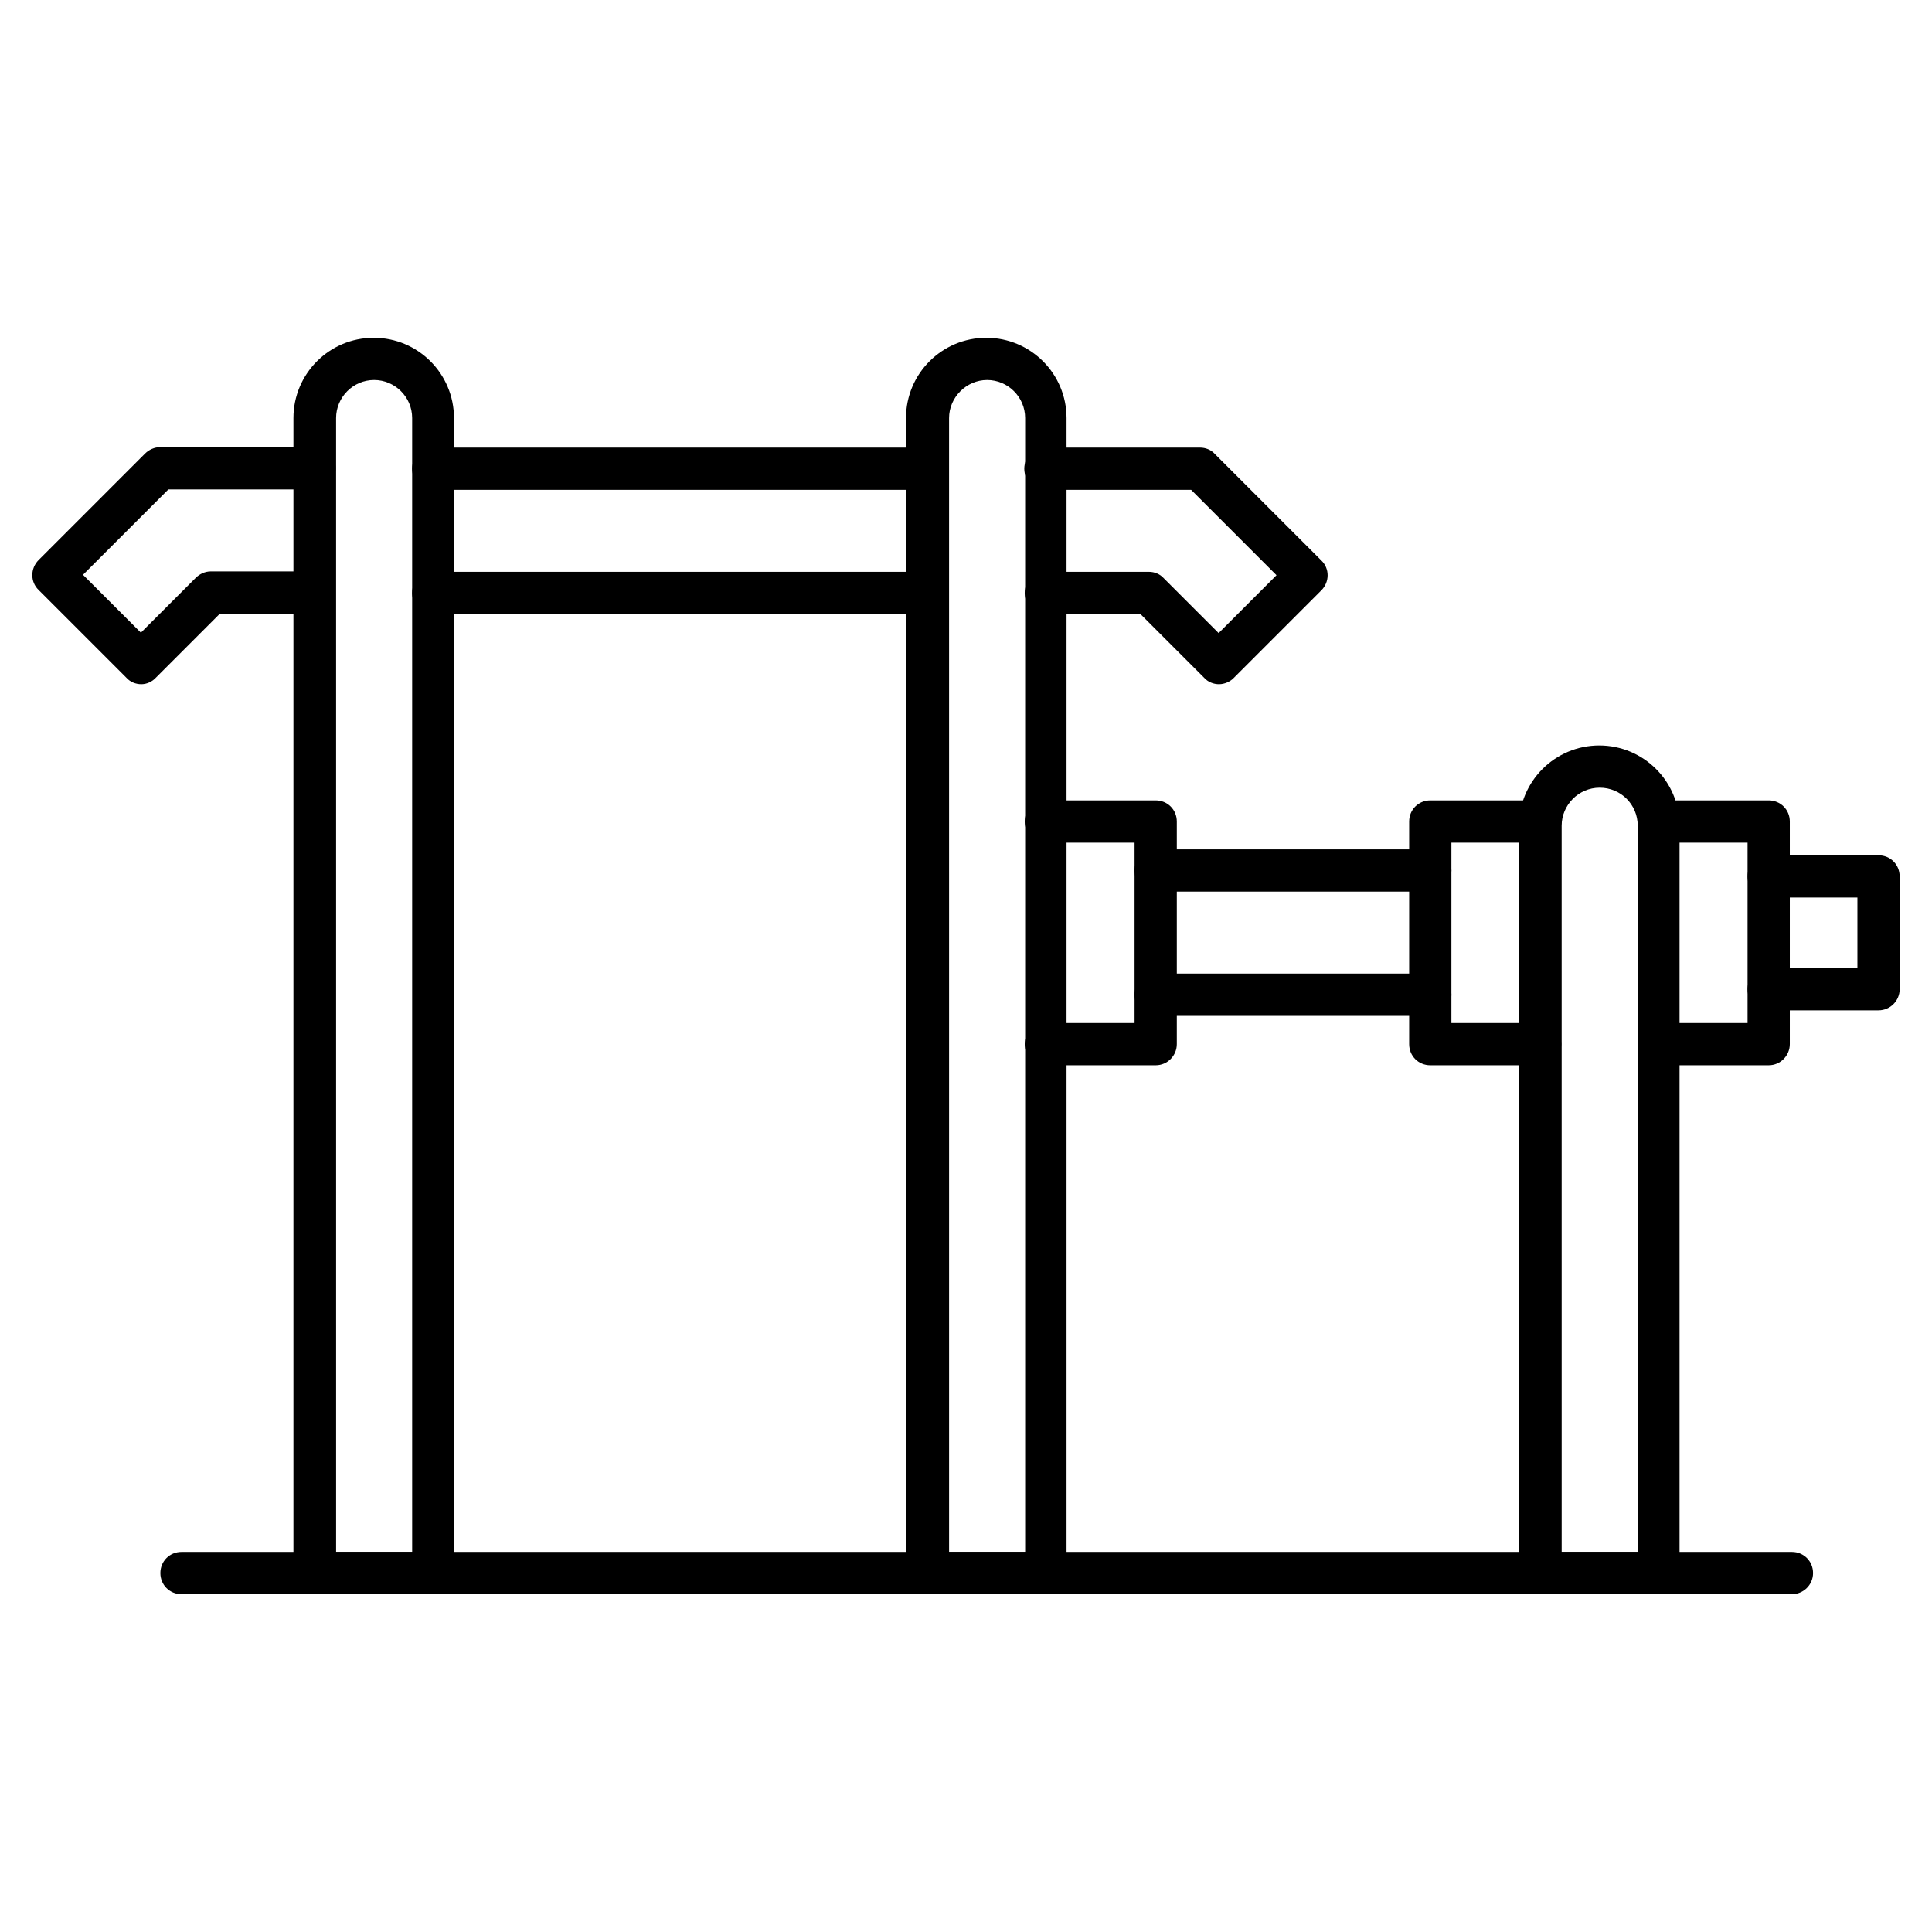
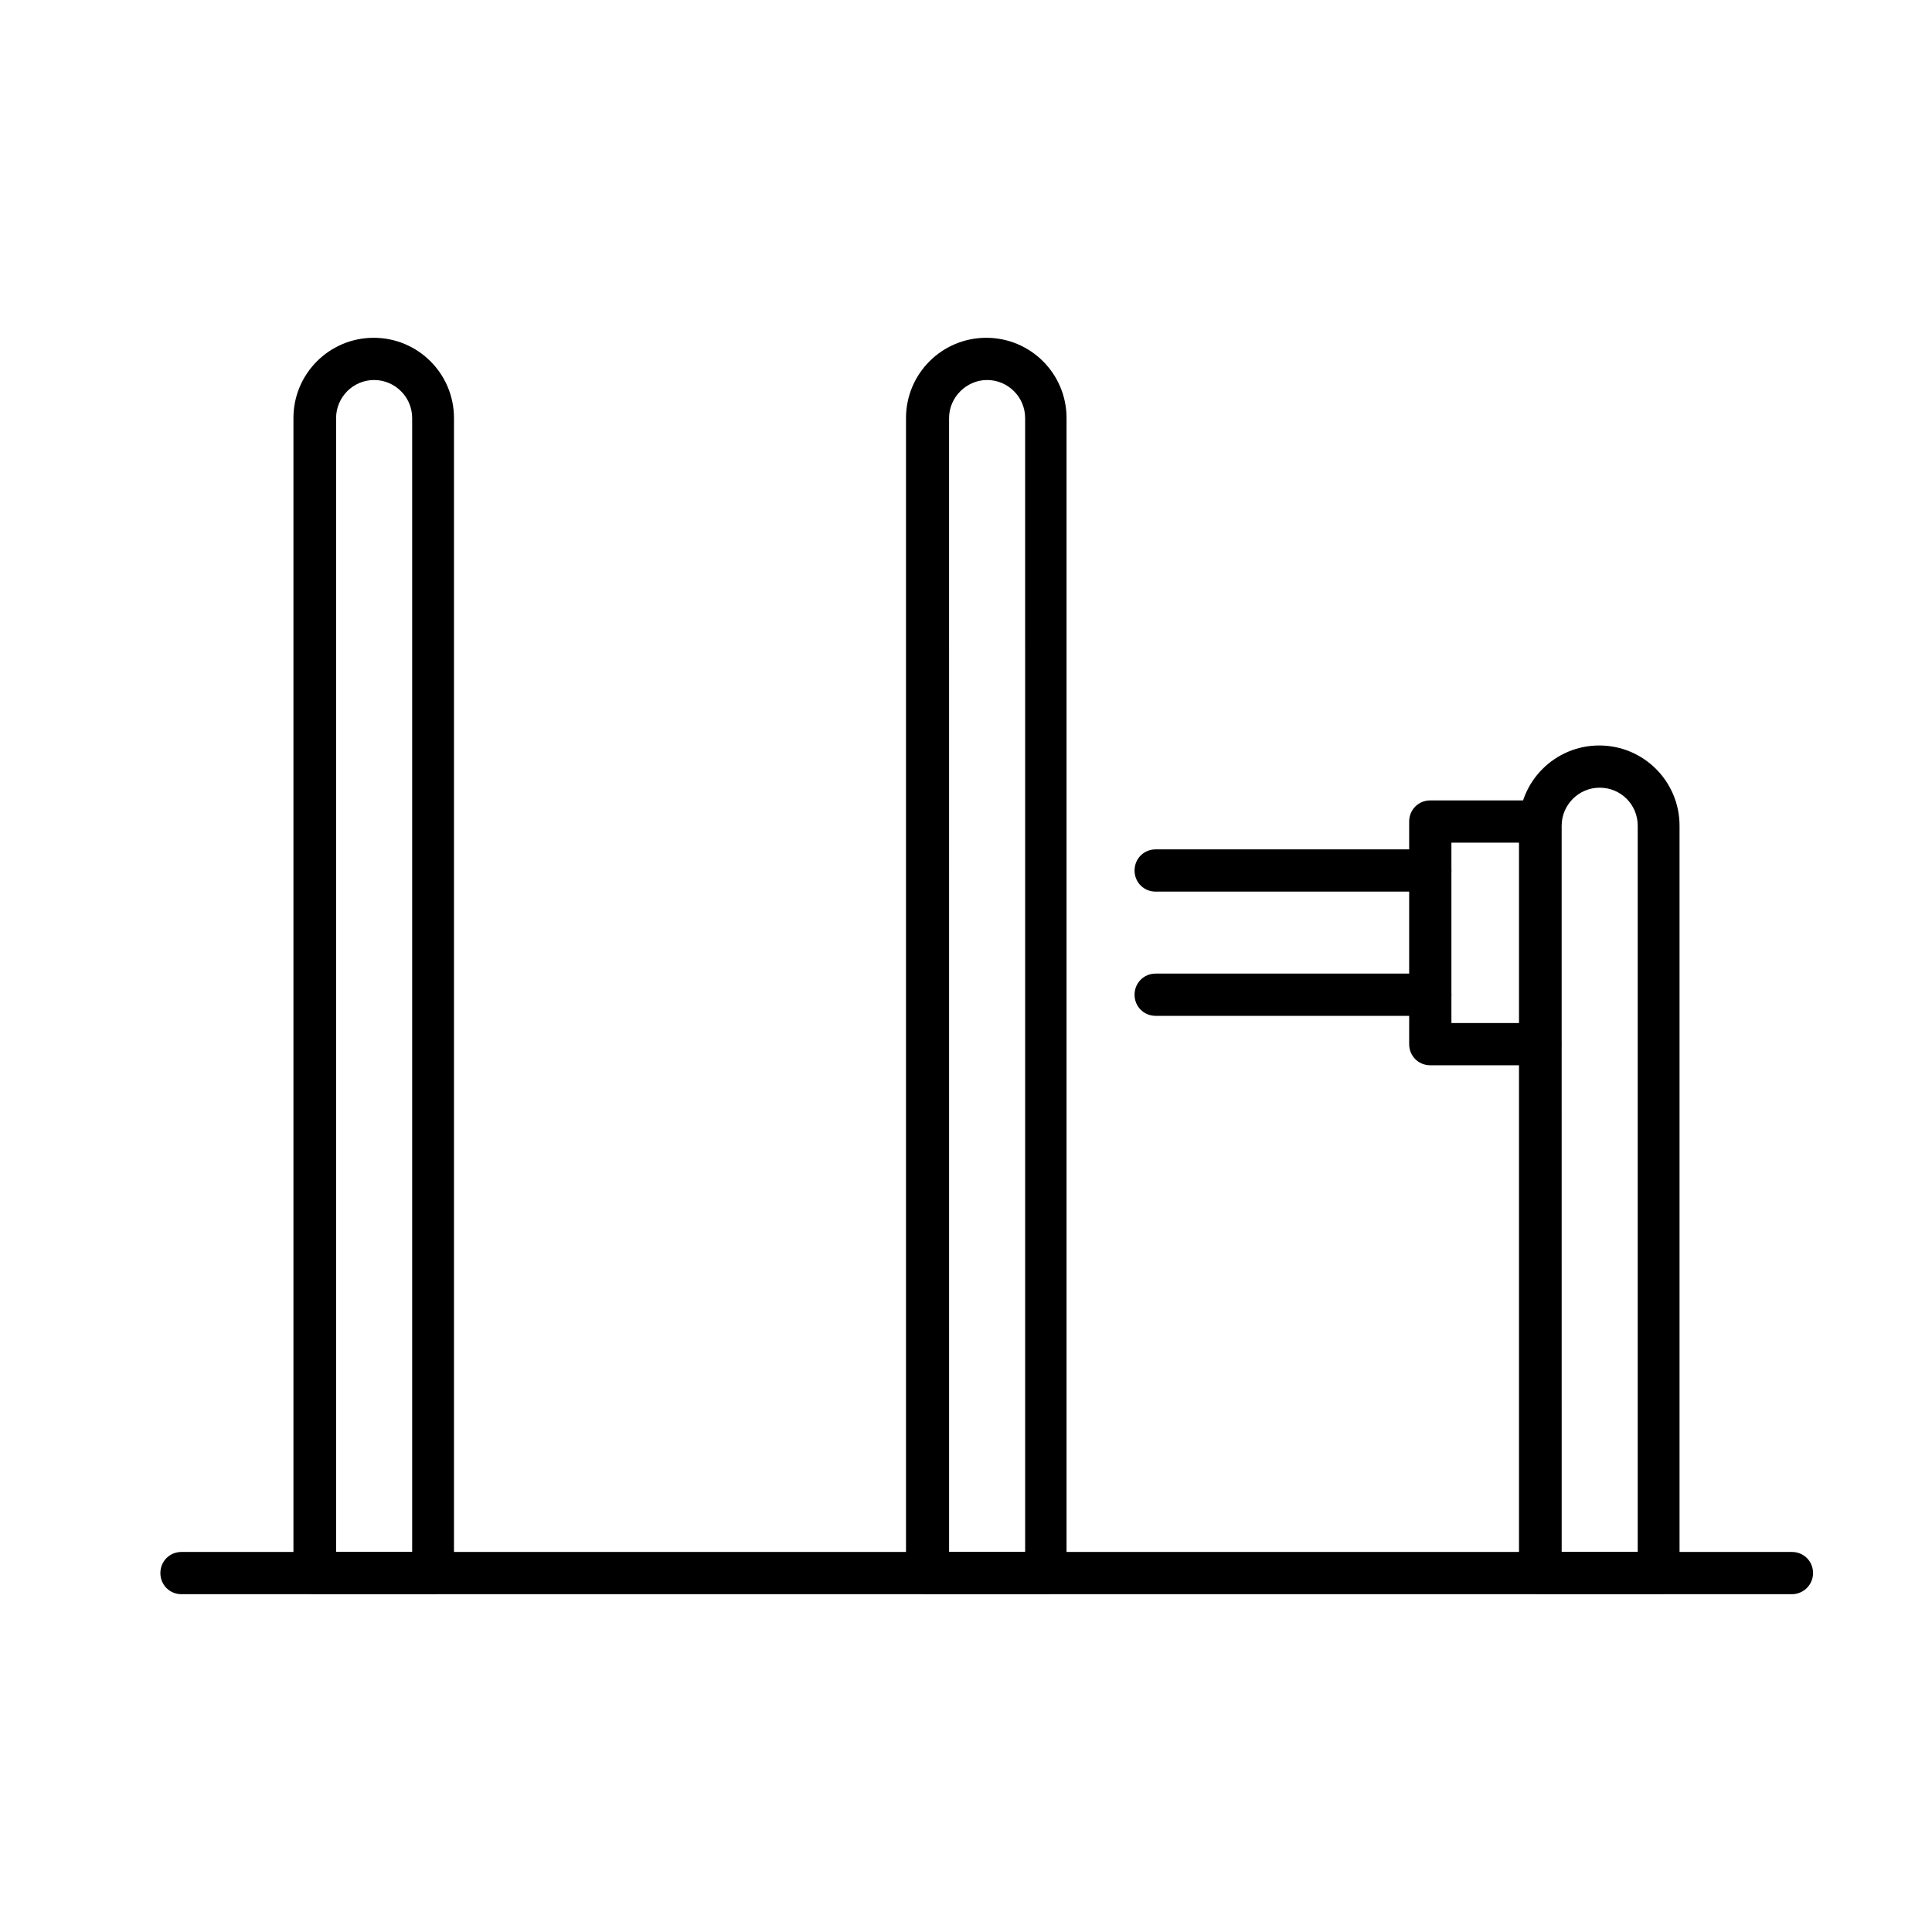
<svg xmlns="http://www.w3.org/2000/svg" fill="#000000" width="800px" height="800px" version="1.1" viewBox="144 144 512 512">
  <g>
    <path d="m258.71 566.48h-31.348c-3.137 0-5.598-2.465-5.598-5.598v-306.09c0-11.754 9.516-21.273 21.273-21.273 11.754 0 21.273 9.516 21.273 21.273v306.09c-0.004 3.133-2.465 5.598-5.602 5.598zm-25.75-11.195h20.266v-300.5c0-5.598-4.59-10.078-10.078-10.078-5.598 0-10.078 4.59-10.078 10.078l0.004 300.5z" />
    <path d="m421.16 566.48h-31.461c-3.137 0-5.598-2.465-5.598-5.598v-306.09c0-11.754 9.516-21.273 21.273-21.273 11.754 0 21.273 9.516 21.273 21.273v306.09c0.109 3.133-2.356 5.598-5.488 5.598zm-25.75-11.195h20.266l-0.004-300.5c0-5.598-4.59-10.078-10.078-10.078-5.484 0-10.078 4.59-10.078 10.078l0.004 300.5z" />
    <path d="m583.61 566.48h-31.461c-3.137 0-5.598-2.465-5.598-5.598v-198.05c0-11.754 9.516-21.273 21.273-21.273 11.754 0 21.273 9.516 21.273 21.273v198.05c0.109 3.133-2.356 5.598-5.488 5.598zm-25.863-11.195h20.266v-192.46c0-5.598-4.477-10.078-10.078-10.078-5.598 0-10.078 4.59-10.078 10.078l0.004 192.46z" />
    <path d="m523.04 413.21h-72.773c-3.137 0-5.598-2.465-5.598-5.598 0-3.137 2.465-5.598 5.598-5.598h72.773c3.137 0 5.598 2.465 5.598 5.598 0 3.133-2.461 5.598-5.598 5.598zm0-32.918h-72.773c-3.137 0-5.598-2.465-5.598-5.598 0-3.137 2.465-5.598 5.598-5.598h72.773c3.137 0 5.598 2.465 5.598 5.598 0 3.137-2.461 5.598-5.598 5.598z" />
-     <path d="m450.27 426.31h-29.109c-3.137 0-5.598-2.465-5.598-5.598 0-3.137 2.465-5.598 5.598-5.598h23.512v-47.805h-23.512c-3.137 0-5.598-2.465-5.598-5.598 0-3.137 2.465-5.598 5.598-5.598h29.109c3.137 0 5.598 2.465 5.598 5.598v59c0.004 3.023-2.461 5.598-5.598 5.598z" />
    <path d="m552.15 426.31h-29.109c-3.137 0-5.598-2.465-5.598-5.598v-59c0-3.137 2.465-5.598 5.598-5.598h29.109c3.137 0 5.598 2.465 5.598 5.598 0 3.137-2.465 5.598-5.598 5.598h-23.512v47.805h23.512c3.137 0 5.598 2.465 5.598 5.598 0 3.023-2.461 5.598-5.598 5.598z" />
-     <path d="m612.72 426.31h-29.109c-3.137 0-5.598-2.465-5.598-5.598 0-3.137 2.465-5.598 5.598-5.598h23.512v-47.805h-23.512c-3.137 0-5.598-2.465-5.598-5.598 0-3.137 2.465-5.598 5.598-5.598h29.109c3.137 0 5.598 2.465 5.598 5.598v59c0 3.023-2.465 5.598-5.598 5.598z" />
-     <path d="m641.83 411.75h-29.109c-3.137 0-5.598-2.465-5.598-5.598 0-3.137 2.465-5.598 5.598-5.598h23.512v-18.695h-23.512c-3.137 0-5.598-2.465-5.598-5.598 0-3.137 2.465-5.598 5.598-5.598h29.109c3.137 0 5.598 2.465 5.598 5.598v29.895c0 3.019-2.465 5.594-5.598 5.594z" />
-     <path d="m467.06 325.32c-1.457 0-2.91-0.559-3.918-1.68l-16.906-16.906h-25.078c-3.137 0-5.598-2.465-5.598-5.598 0-3.137 2.465-5.598 5.598-5.598h27.316c1.457 0 2.91 0.559 3.918 1.68l14.555 14.555 15.34-15.34-22.617-22.617h-38.625c-3.137 0-5.598-2.465-5.598-5.598 0-3.137 2.465-5.598 5.598-5.598h40.977c1.457 0 2.91 0.559 3.918 1.68l28.215 28.215c2.238 2.129 2.238 5.711 0 7.949l-23.289 23.289c-0.895 0.895-2.352 1.566-3.805 1.566zm-285.61 0c-1.457 0-2.91-0.559-3.918-1.68l-23.289-23.289c-2.238-2.129-2.238-5.711 0-7.949l28.215-28.215c1.008-1.008 2.465-1.68 3.918-1.68h40.977c3.137 0 5.598 2.465 5.598 5.598 0 3.137-2.465 5.598-5.598 5.598l-38.738 0.004-22.617 22.617 15.34 15.34 14.555-14.555c1.008-1.008 2.465-1.68 3.918-1.68h27.316c3.137 0 5.598 2.465 5.598 5.598 0 3.137-2.465 5.598-5.598 5.598l-24.852-0.004-16.906 16.906c-1.008 1.121-2.461 1.793-3.918 1.793zm208.35-18.586h-130.99c-3.137 0-5.598-2.465-5.598-5.598 0-3.137 2.465-5.598 5.598-5.598h130.99c3.137 0 5.598 2.465 5.598 5.598 0.004 3.133-2.574 5.598-5.598 5.598zm0-32.918h-130.99c-3.137 0-5.598-2.465-5.598-5.598 0-3.137 2.465-5.598 5.598-5.598h130.99c3.137 0 5.598 2.465 5.598 5.598 0.004 3.023-2.574 5.598-5.598 5.598z" />
    <path d="m618.88 566.48h-426.78c-3.137 0-5.598-2.465-5.598-5.598 0-3.137 2.465-5.598 5.598-5.598h426.78c3.137 0 5.598 2.465 5.598 5.598 0 3.133-2.574 5.598-5.598 5.598z" />
  </g>
</svg>